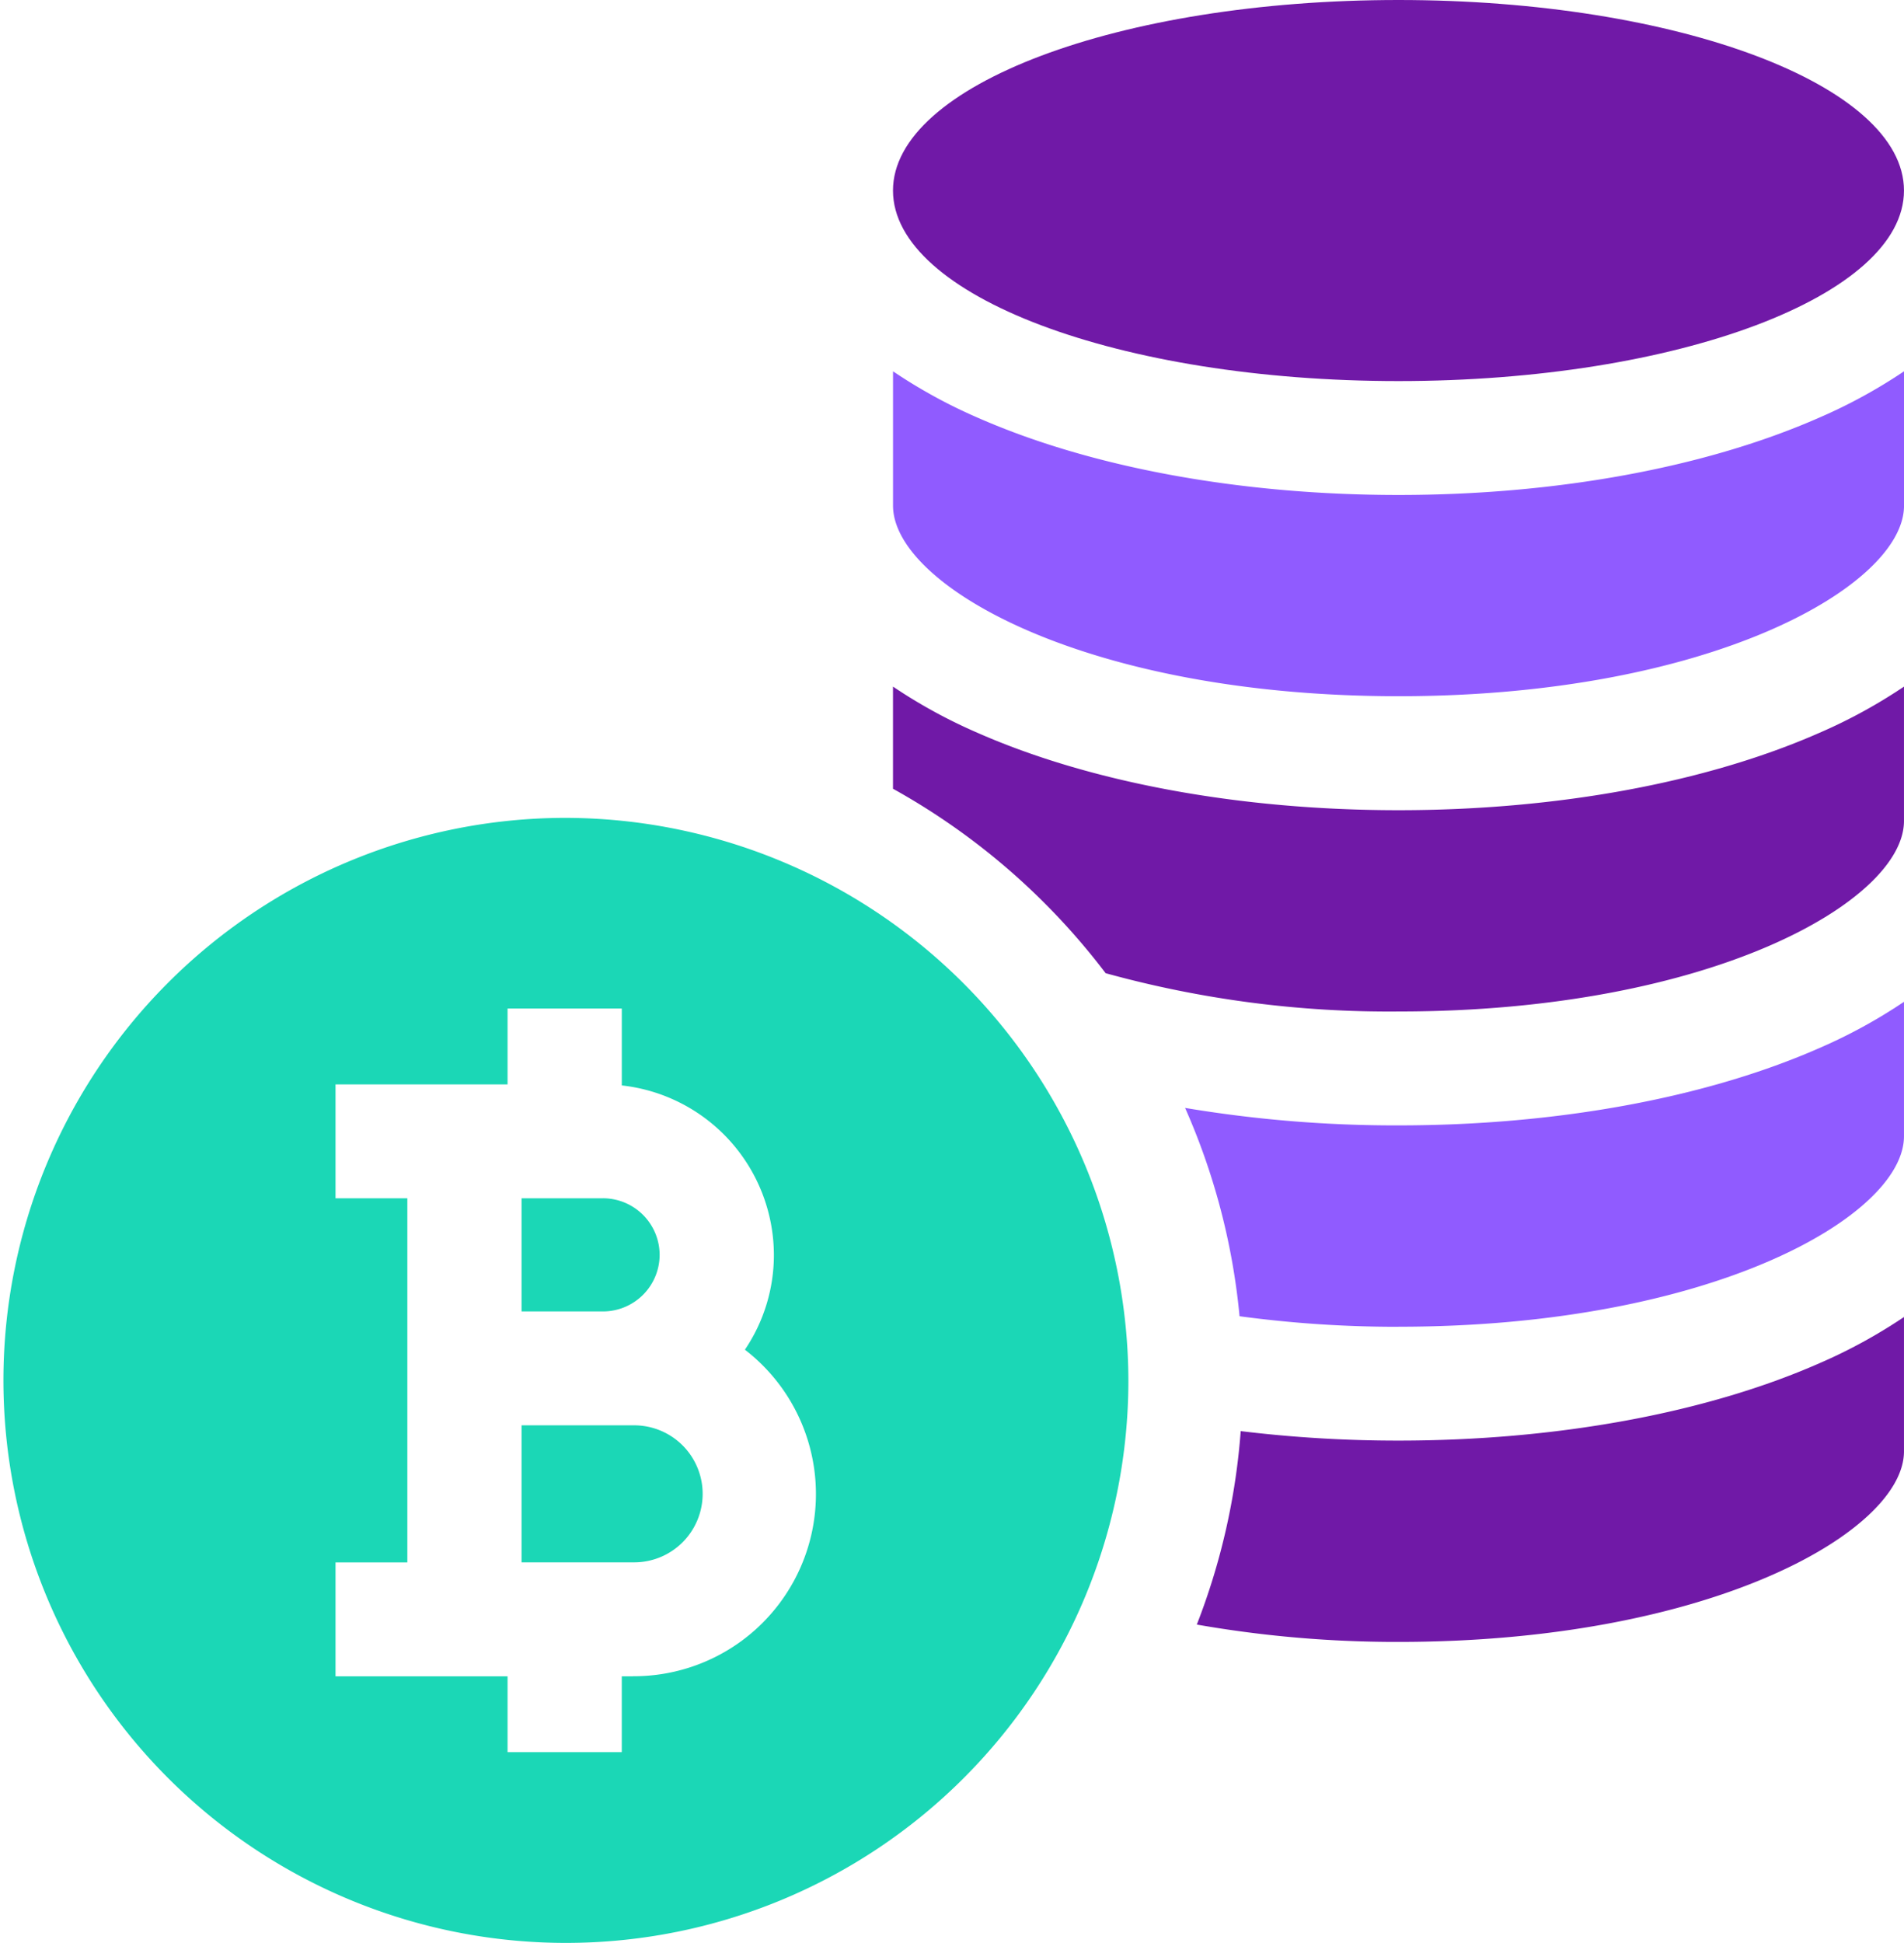
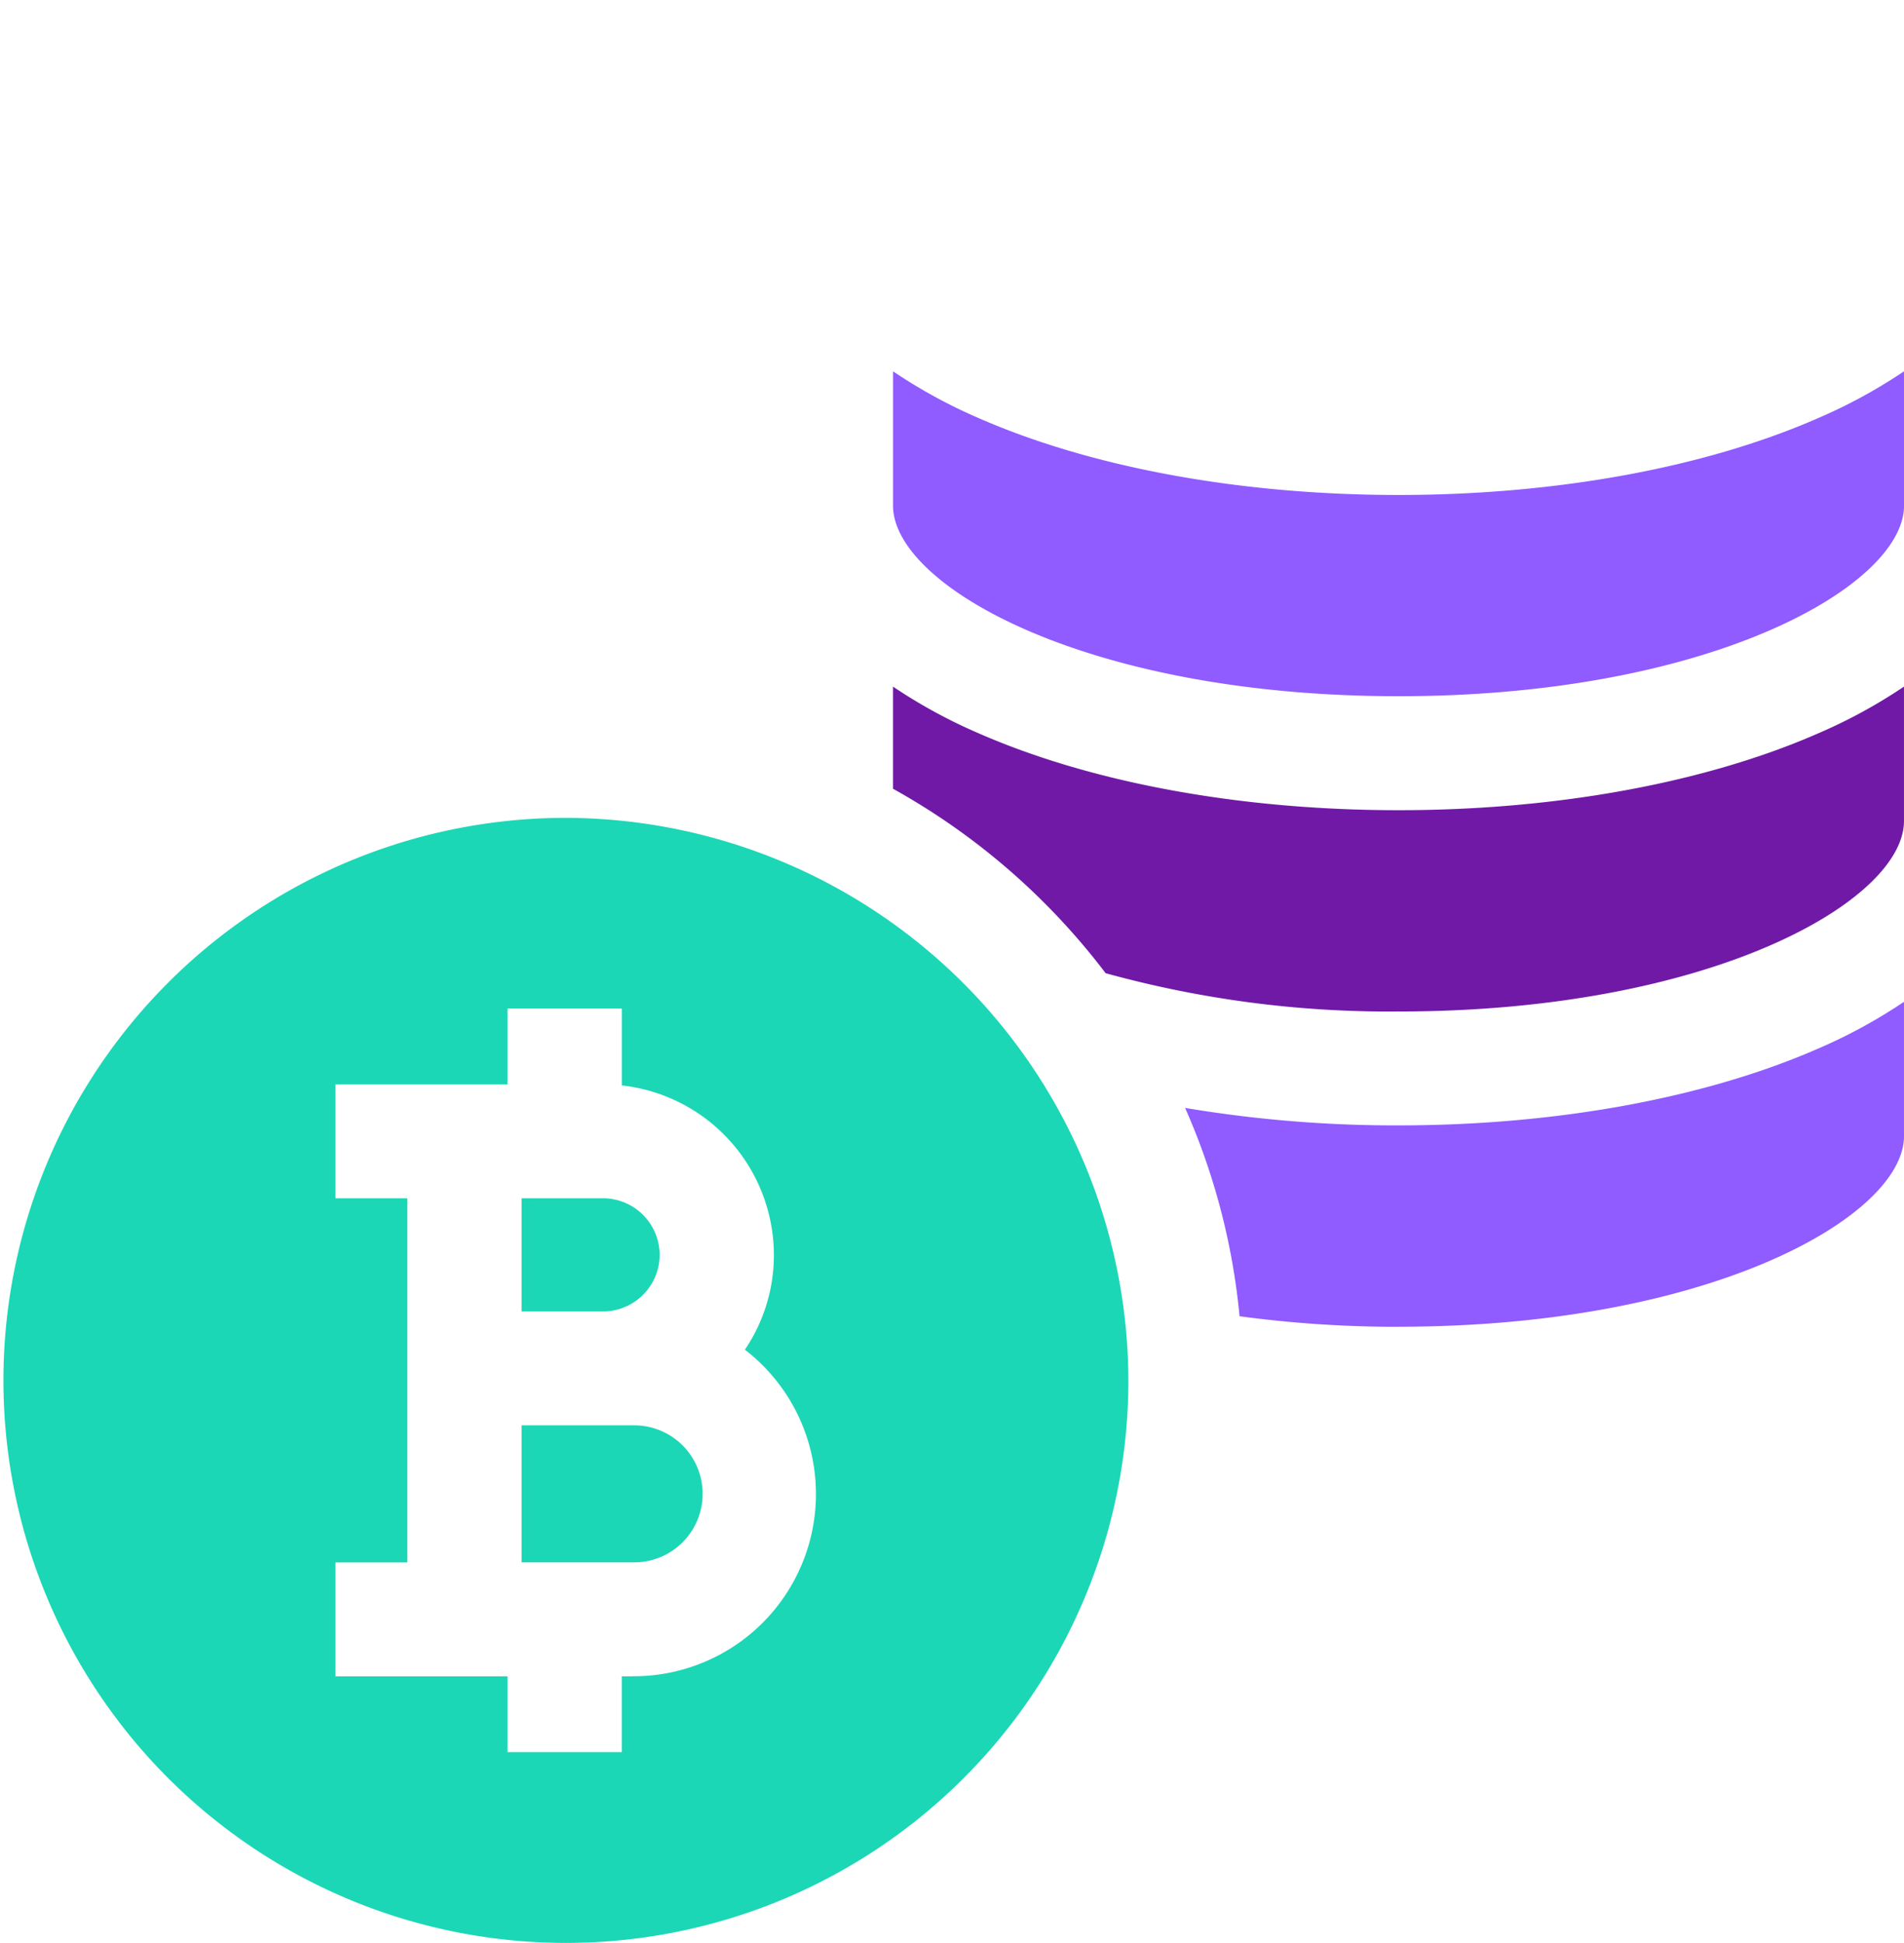
<svg xmlns="http://www.w3.org/2000/svg" width="98.075" height="100.066" viewBox="0 0 98.075 100.066">
  <title>Tokens Icon</title>
  <g id="tokens-icon" transform="translate(-74.3 -262.775)">
    <path id="Path_289071" data-name="Path 289071" d="M131.251,312.9a54.866,54.866,0,0,0,15.085,1.973c16.132,0,26.038-5.716,26.038-9.814v-6.92a26.933,26.933,0,0,1-4.358,2.382c-5.839,2.569-13.539,3.984-21.68,3.984s-15.84-1.415-21.68-3.984a26.976,26.976,0,0,1-4.358-2.382V303.4A35.189,35.189,0,0,1,131.251,312.9Z" fill="#7019a7" />
    <path id="Path_289072" data-name="Path 289072" d="M146.336,288.269c-8.14,0-15.84-1.414-21.68-3.983A27.014,27.014,0,0,1,120.3,281.9v6.92c0,4.1,9.906,9.814,26.038,9.814s26.038-5.716,26.038-9.814V281.9a26.934,26.934,0,0,1-4.358,2.382C162.177,286.855,154.477,288.269,146.336,288.269Z" fill="#905bff" />
-     <path id="Path_289073" data-name="Path 289073" d="M146.336,331.109c16.132,0,26.038-5.716,26.038-9.814v-6.921a26.974,26.974,0,0,1-4.358,2.382c-5.839,2.569-13.539,3.983-21.68,3.983a65.551,65.551,0,0,1-10.992-.9,34.469,34.469,0,0,1,2.805,10.73,60.586,60.586,0,0,0,8.187.543Z" fill="#905bff" />
-     <path id="Path_289074" data-name="Path 289074" d="M146.336,347.343c16.132,0,26.038-5.716,26.038-9.814v-6.92a27.012,27.012,0,0,1-4.358,2.382c-5.839,2.568-13.539,3.983-21.68,3.983a66.975,66.975,0,0,1-8.127-.488,34.482,34.482,0,0,1-2.261,9.964,59.586,59.586,0,0,0,10.388.893Z" fill="#7019a7" />
+     <path id="Path_289073" data-name="Path 289073" d="M146.336,331.109c16.132,0,26.038-5.716,26.038-9.814v-6.921a26.974,26.974,0,0,1-4.358,2.382c-5.839,2.569-13.539,3.983-21.68,3.983a65.551,65.551,0,0,1-10.992-.9,34.469,34.469,0,0,1,2.805,10.73,60.586,60.586,0,0,0,8.187.543" fill="#905bff" />
    <path id="Path_289075" data-name="Path 289075" d="M108.278,327.407a2.922,2.922,0,0,0-2.923-2.914h-4.189v5.829h4.189a2.923,2.923,0,0,0,2.923-2.915Z" fill="#1bd7b6" />
    <path id="Path_289076" data-name="Path 289076" d="M101.166,336.188v7.057h5.739a3.529,3.529,0,1,0,0-7.057Z" fill="#1bd7b6" />
    <path id="Path_289077" data-name="Path 289077" d="M103.361,304.9a28.973,28.973,0,1,0,29.062,28.972A29.05,29.05,0,0,0,103.361,304.9Zm3.544,44.214h-.577v3.905h-5.884v-3.905H91.582v-5.866h3.7V324.493h-3.7v-5.866h8.862v-3.906h5.885v3.96a8.8,8.8,0,0,1,7.834,8.726,8.712,8.712,0,0,1-1.493,4.885,9.384,9.384,0,0,1-5.764,16.819Z" fill="#1bd7b6" />
-     <path id="Path_289078" data-name="Path 289078" d="M146.336,262.775c14.381,0,26.038,4.394,26.038,9.814s-11.658,9.814-26.038,9.814-26.038-4.394-26.038-9.814S131.956,262.775,146.336,262.775Z" fill="#7019a7" />
  </g>
</svg>